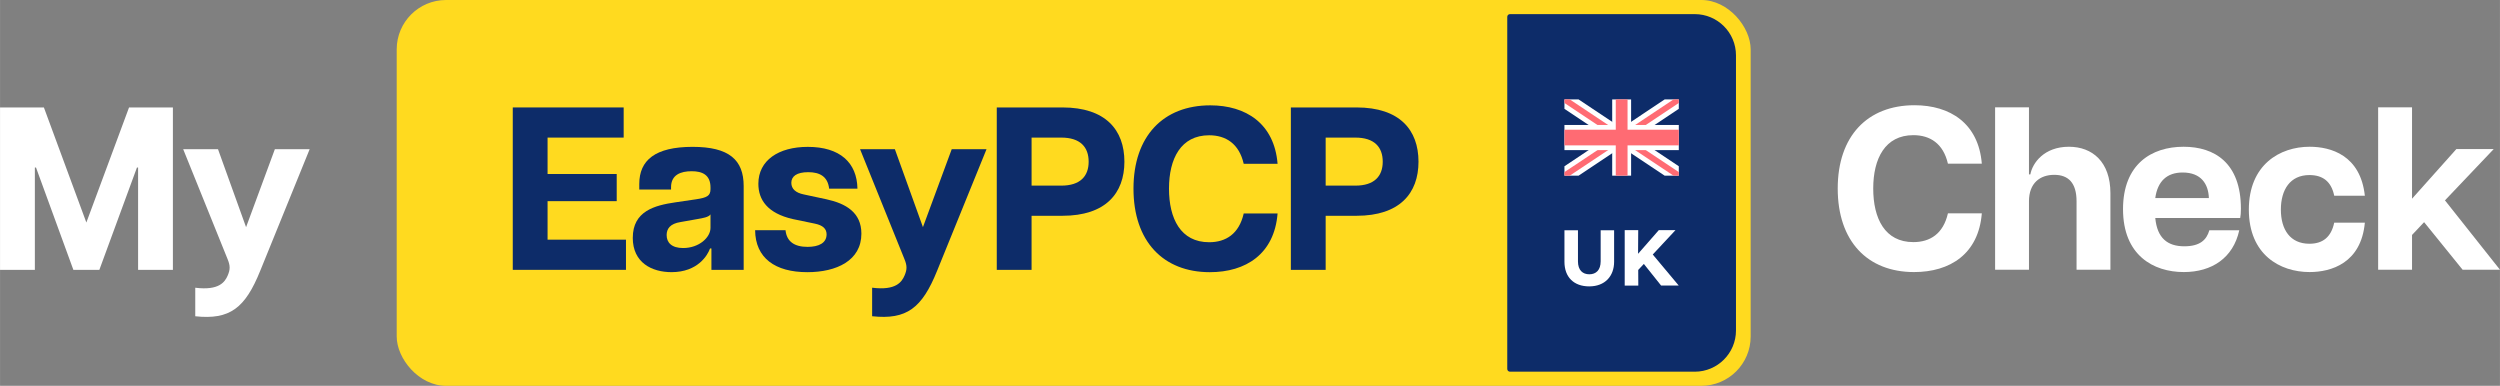
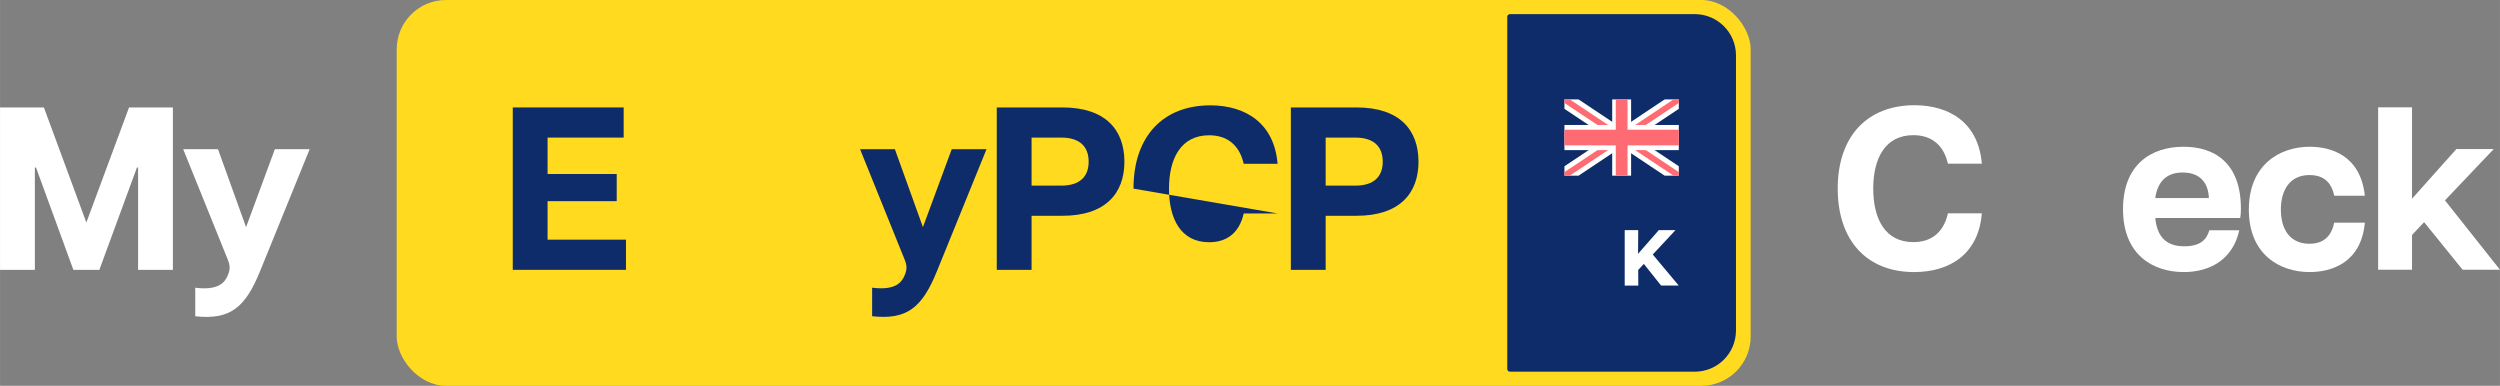
<svg xmlns="http://www.w3.org/2000/svg" id="uuid-7d3f9ae5-0d9f-4840-ac1c-aede8a2cc752" width="87.477mm" height="13.5mm" viewBox="0 0 247.968 38.269">
  <rect x="0" y="0" width="247.968" height="38.269" fill="#808080" stroke="none" />
  <defs>
    <style>.uuid-503c63ff-6079-4cd9-9da8-a08aff8af702{fill:#0d2c69;}.uuid-3561eae3-1a31-4168-ac93-96bb10984758,.uuid-d9ba3561-c07c-49db-9961-3f582082188d{fill-rule:evenodd;}.uuid-3561eae3-1a31-4168-ac93-96bb10984758,.uuid-ba8b48f1-fe70-4f9d-82b9-7c3c3593e390{fill:#ff6b73;}.uuid-8b1e5379-84c5-4caa-991c-16fa918c222e{fill:#ffda1f;}.uuid-3b7e0866-3aaf-487a-9144-d2626e3db2d9,.uuid-d9ba3561-c07c-49db-9961-3f582082188d{fill:#fff;}</style>
  </defs>
  <rect class="uuid-8b1e5379-84c5-4caa-991c-16fa918c222e" x="39.345" width="134.3" height="38.269" rx="4.896" ry="4.896" />
  <path class="uuid-503c63ff-6079-4cd9-9da8-a08aff8af702" d="M149.771,1.401h18.329c2.256,0,4.088,1.832,4.088,4.088v27.291c0,2.256-1.832,4.088-4.088,4.088h-18.329c-.149,0-.27-.121-.27-.27V1.671c0-.149.121-.27.27-.27Z" />
  <polygon class="uuid-3b7e0866-3aaf-487a-9144-d2626e3db2d9" points="166.517 16.491 162.249 13.643 166.517 10.795 166.517 9.862 165.113 9.862 160.845 12.709 156.577 9.862 155.173 9.862 155.173 10.795 159.441 13.643 155.173 16.491 155.173 17.424 156.577 17.424 160.845 14.577 165.113 17.424 166.517 17.424 166.517 16.491" />
  <polygon class="uuid-ba8b48f1-fe70-4f9d-82b9-7c3c3593e390" points="166.517 17.071 161.371 13.643 166.517 10.215 166.517 9.862 165.991 9.862 160.845 13.29 155.699 9.862 155.173 9.862 155.173 10.215 160.319 13.643 155.173 17.071 155.173 17.424 155.699 17.424 160.845 13.996 165.991 17.424 166.517 17.424 166.517 17.071" />
  <polygon class="uuid-d9ba3561-c07c-49db-9961-3f582082188d" points="159.911 9.862 160.845 9.862 161.786 9.862 161.786 12.396 166.517 12.396 166.517 14.89 161.786 14.89 161.786 17.424 160.845 17.424 159.911 17.424 159.911 14.89 155.173 14.89 155.173 12.396 159.911 12.396 159.911 9.862" />
  <polygon class="uuid-3561eae3-1a31-4168-ac93-96bb10984758" points="161.433 9.862 161.433 12.866 166.517 12.866 166.517 14.42 161.433 14.42 161.433 17.424 160.845 17.424 160.264 17.424 160.264 14.42 155.173 14.42 155.173 12.866 160.264 12.866 160.264 9.862 160.845 9.862 161.433 9.862" />
-   <path class="uuid-3b7e0866-3aaf-487a-9144-d2626e3db2d9" d="M156.514,25.92c0,.879.463,1.287,1.13,1.287s1.122-.424,1.122-1.287v-3.083h1.334v3.13c0,1.42-.902,2.44-2.471,2.44-1.514,0-2.455-.91-2.455-2.44v-3.13h1.341v3.083Z" />
  <path class="uuid-3b7e0866-3aaf-487a-9144-d2626e3db2d9" d="M163.049,26.179l-.557.596.008,1.553h-1.349v-5.499h1.341l-.016,2.346,2.055-2.346h1.655l-2.252,2.416,2.573,3.075h-1.749l-1.71-2.142Z" />
  <path class="uuid-503c63ff-6079-4cd9-9da8-a08aff8af702" d="M50.858,10.657h11v2.991h-7.548v3.612h6.858v2.693h-6.858v3.82h7.777v2.993h-11.229V10.657Z" />
-   <path class="uuid-503c63ff-6079-4cd9-9da8-a08aff8af702" d="M62.762,23.59c0-2.648,2.163-3.221,4.234-3.522l2.025-.298c1.105-.163,1.45-.346,1.45-1.012v-.163c0-1.265-.829-1.611-1.865-1.611-1.081,0-2.048.346-2.048,1.588v.23h-3.152v-.554c0-2.347,1.564-3.682,5.293-3.682,3.613,0,5.062,1.29,5.062,3.89v8.309h-3.199v-2.117h-.138c-.23.644-1.196,2.347-3.82,2.347-1.956,0-3.844-.944-3.844-3.407ZM67.756,24.602c1.587,0,2.715-1.057,2.715-2.001v-1.335c-.184.275-.76.368-1.289.461l-1.681.298c-1.036.16-1.38.669-1.38,1.29,0,.736.483,1.287,1.634,1.287Z" />
-   <path class="uuid-503c63ff-6079-4cd9-9da8-a08aff8af702" d="M74.897,22.831h3.015c.115,1.127.876,1.656,2.187,1.656,1.127,0,1.887-.391,1.887-1.242,0-.551-.368-.897-1.151-1.06l-2.209-.458c-2.509-.576-3.407-1.911-3.407-3.499,0-2.325,2.003-3.66,4.902-3.66,3.199,0,4.88,1.566,4.926,4.143h-2.808c-.138-1.197-.921-1.633-2.072-1.633s-1.679.413-1.679,1.057c0,.599.437.992,1.242,1.152l2.256.483c1.887.413,3.452,1.287,3.452,3.407,0,2.667-2.462,3.82-5.362,3.82-3.199,0-5.155-1.405-5.179-4.166Z" />
  <path class="uuid-503c63ff-6079-4cd9-9da8-a08aff8af702" d="M89.724,27.317c.254-.599.254-.967-.022-1.633l-4.396-10.886h3.453l2.784,7.732,2.856-7.732h3.452l-4.902,12.061c-1.497,3.705-3.016,4.877-6.445,4.508v-2.83c2.371.301,2.946-.573,3.221-1.22Z" />
  <path class="uuid-503c63ff-6079-4cd9-9da8-a08aff8af702" d="M98.867,10.657h6.515c4.278,0,6.144,2.232,6.144,5.383,0,3.131-1.866,5.363-6.144,5.363h-3.064v5.363h-3.452V10.657ZM105.265,18.412c1.889,0,2.715-.944,2.715-2.372,0-1.448-.826-2.392-2.715-2.392h-2.946v4.764h2.946Z" />
-   <path class="uuid-503c63ff-6079-4cd9-9da8-a08aff8af702" d="M112.427,18.71c0-5.2,2.946-8.261,7.617-8.261,3.522,0,6.352,1.793,6.676,5.799h-3.359c-.461-2.001-1.774-2.83-3.429-2.83-2.811,0-3.983,2.325-3.983,5.293s1.15,5.315,3.983,5.315c1.656,0,2.968-.826,3.429-2.853h3.359c-.323,4.028-3.154,5.824-6.721,5.824-4.627,0-7.572-3.061-7.572-8.286Z" />
+   <path class="uuid-503c63ff-6079-4cd9-9da8-a08aff8af702" d="M112.427,18.71c0-5.2,2.946-8.261,7.617-8.261,3.522,0,6.352,1.793,6.676,5.799h-3.359c-.461-2.001-1.774-2.83-3.429-2.83-2.811,0-3.983,2.325-3.983,5.293s1.15,5.315,3.983,5.315c1.656,0,2.968-.826,3.429-2.853h3.359Z" />
  <path class="uuid-503c63ff-6079-4cd9-9da8-a08aff8af702" d="M128.038,10.657h6.515c4.278,0,6.144,2.232,6.144,5.383,0,3.131-1.866,5.363-6.144,5.363h-3.064v5.363h-3.452V10.657ZM134.435,18.412c1.889,0,2.715-.944,2.715-2.372,0-1.448-.826-2.392-2.715-2.392h-2.946v4.764h2.946Z" />
  <path class="uuid-3b7e0866-3aaf-487a-9144-d2626e3db2d9" d="M0,10.657h4.35l4.212,11.415,4.234-11.415h4.35v16.109h-3.452v-10.147h-.115l-3.728,10.147h-2.577l-3.705-10.147h-.115v10.147H0V10.657Z" />
  <path class="uuid-3b7e0866-3aaf-487a-9144-d2626e3db2d9" d="M22.586,27.32c.254-.599.254-.967-.022-1.636l-4.396-10.883h3.453l2.784,7.732,2.854-7.732h3.452l-4.902,12.058c-1.495,3.705-3.015,4.88-6.444,4.511v-2.83c2.371.298,2.946-.576,3.221-1.22Z" />
  <path class="uuid-3b7e0866-3aaf-487a-9144-d2626e3db2d9" d="M182.28,18.699c0-5.2,2.946-8.261,7.617-8.261,3.522,0,6.352,1.793,6.676,5.799h-3.362c-.461-2.001-1.771-2.83-3.429-2.83-2.808,0-3.98,2.325-3.98,5.293s1.15,5.315,3.98,5.315c1.658,0,2.968-.826,3.429-2.853h3.362c-.323,4.028-3.154,5.824-6.721,5.824-4.627,0-7.572-3.061-7.572-8.286Z" />
-   <path class="uuid-3b7e0866-3aaf-487a-9144-d2626e3db2d9" d="M203.76,17.341c-1.405,0-2.51.807-2.51,2.622v6.791h-3.359V10.646h3.359v6.65h.138c.208-1.127,1.36-2.74,3.823-2.74,2.325,0,4.118,1.498,4.118,4.604v7.595h-3.359v-6.791c0-1.816-.807-2.622-2.209-2.622Z" />
  <path class="uuid-3b7e0866-3aaf-487a-9144-d2626e3db2d9" d="M210.579,20.748c0-4.466,2.83-6.192,6.007-6.192,3.083,0,5.686,1.613,5.686,6.144,0,.438-.025.669-.07.922h-8.424c.186,2.001,1.22,2.808,2.878,2.808,1.54,0,2.209-.621,2.485-1.588h2.968c-.599,2.738-2.715,4.143-5.501,4.143-3.036,0-6.029-1.681-6.029-6.237ZM219.095,19.643c-.048-1.38-.762-2.533-2.603-2.533-1.563,0-2.485.874-2.715,2.533h5.318Z" />
  <path class="uuid-3b7e0866-3aaf-487a-9144-d2626e3db2d9" d="M223.059,20.793c0-4.463,3.083-6.237,6.029-6.237,2.094,0,5.04.829,5.478,4.857h-3.038c-.298-1.45-1.172-2.049-2.462-2.049-1.909,0-2.83,1.45-2.83,3.429s.922,3.384,2.83,3.384c1.335,0,2.164-.669,2.462-2.094h3.038c-.368,4.028-3.359,4.902-5.478,4.902-2.946,0-6.029-1.726-6.029-6.192Z" />
  <path class="uuid-3b7e0866-3aaf-487a-9144-d2626e3db2d9" d="M235.884,10.646h3.362v9.065l4.396-4.924h3.705l-4.835,5.087,5.456,6.881h-3.705l-3.82-4.719-1.197,1.268v3.452h-3.362V10.646Z" />
</svg>